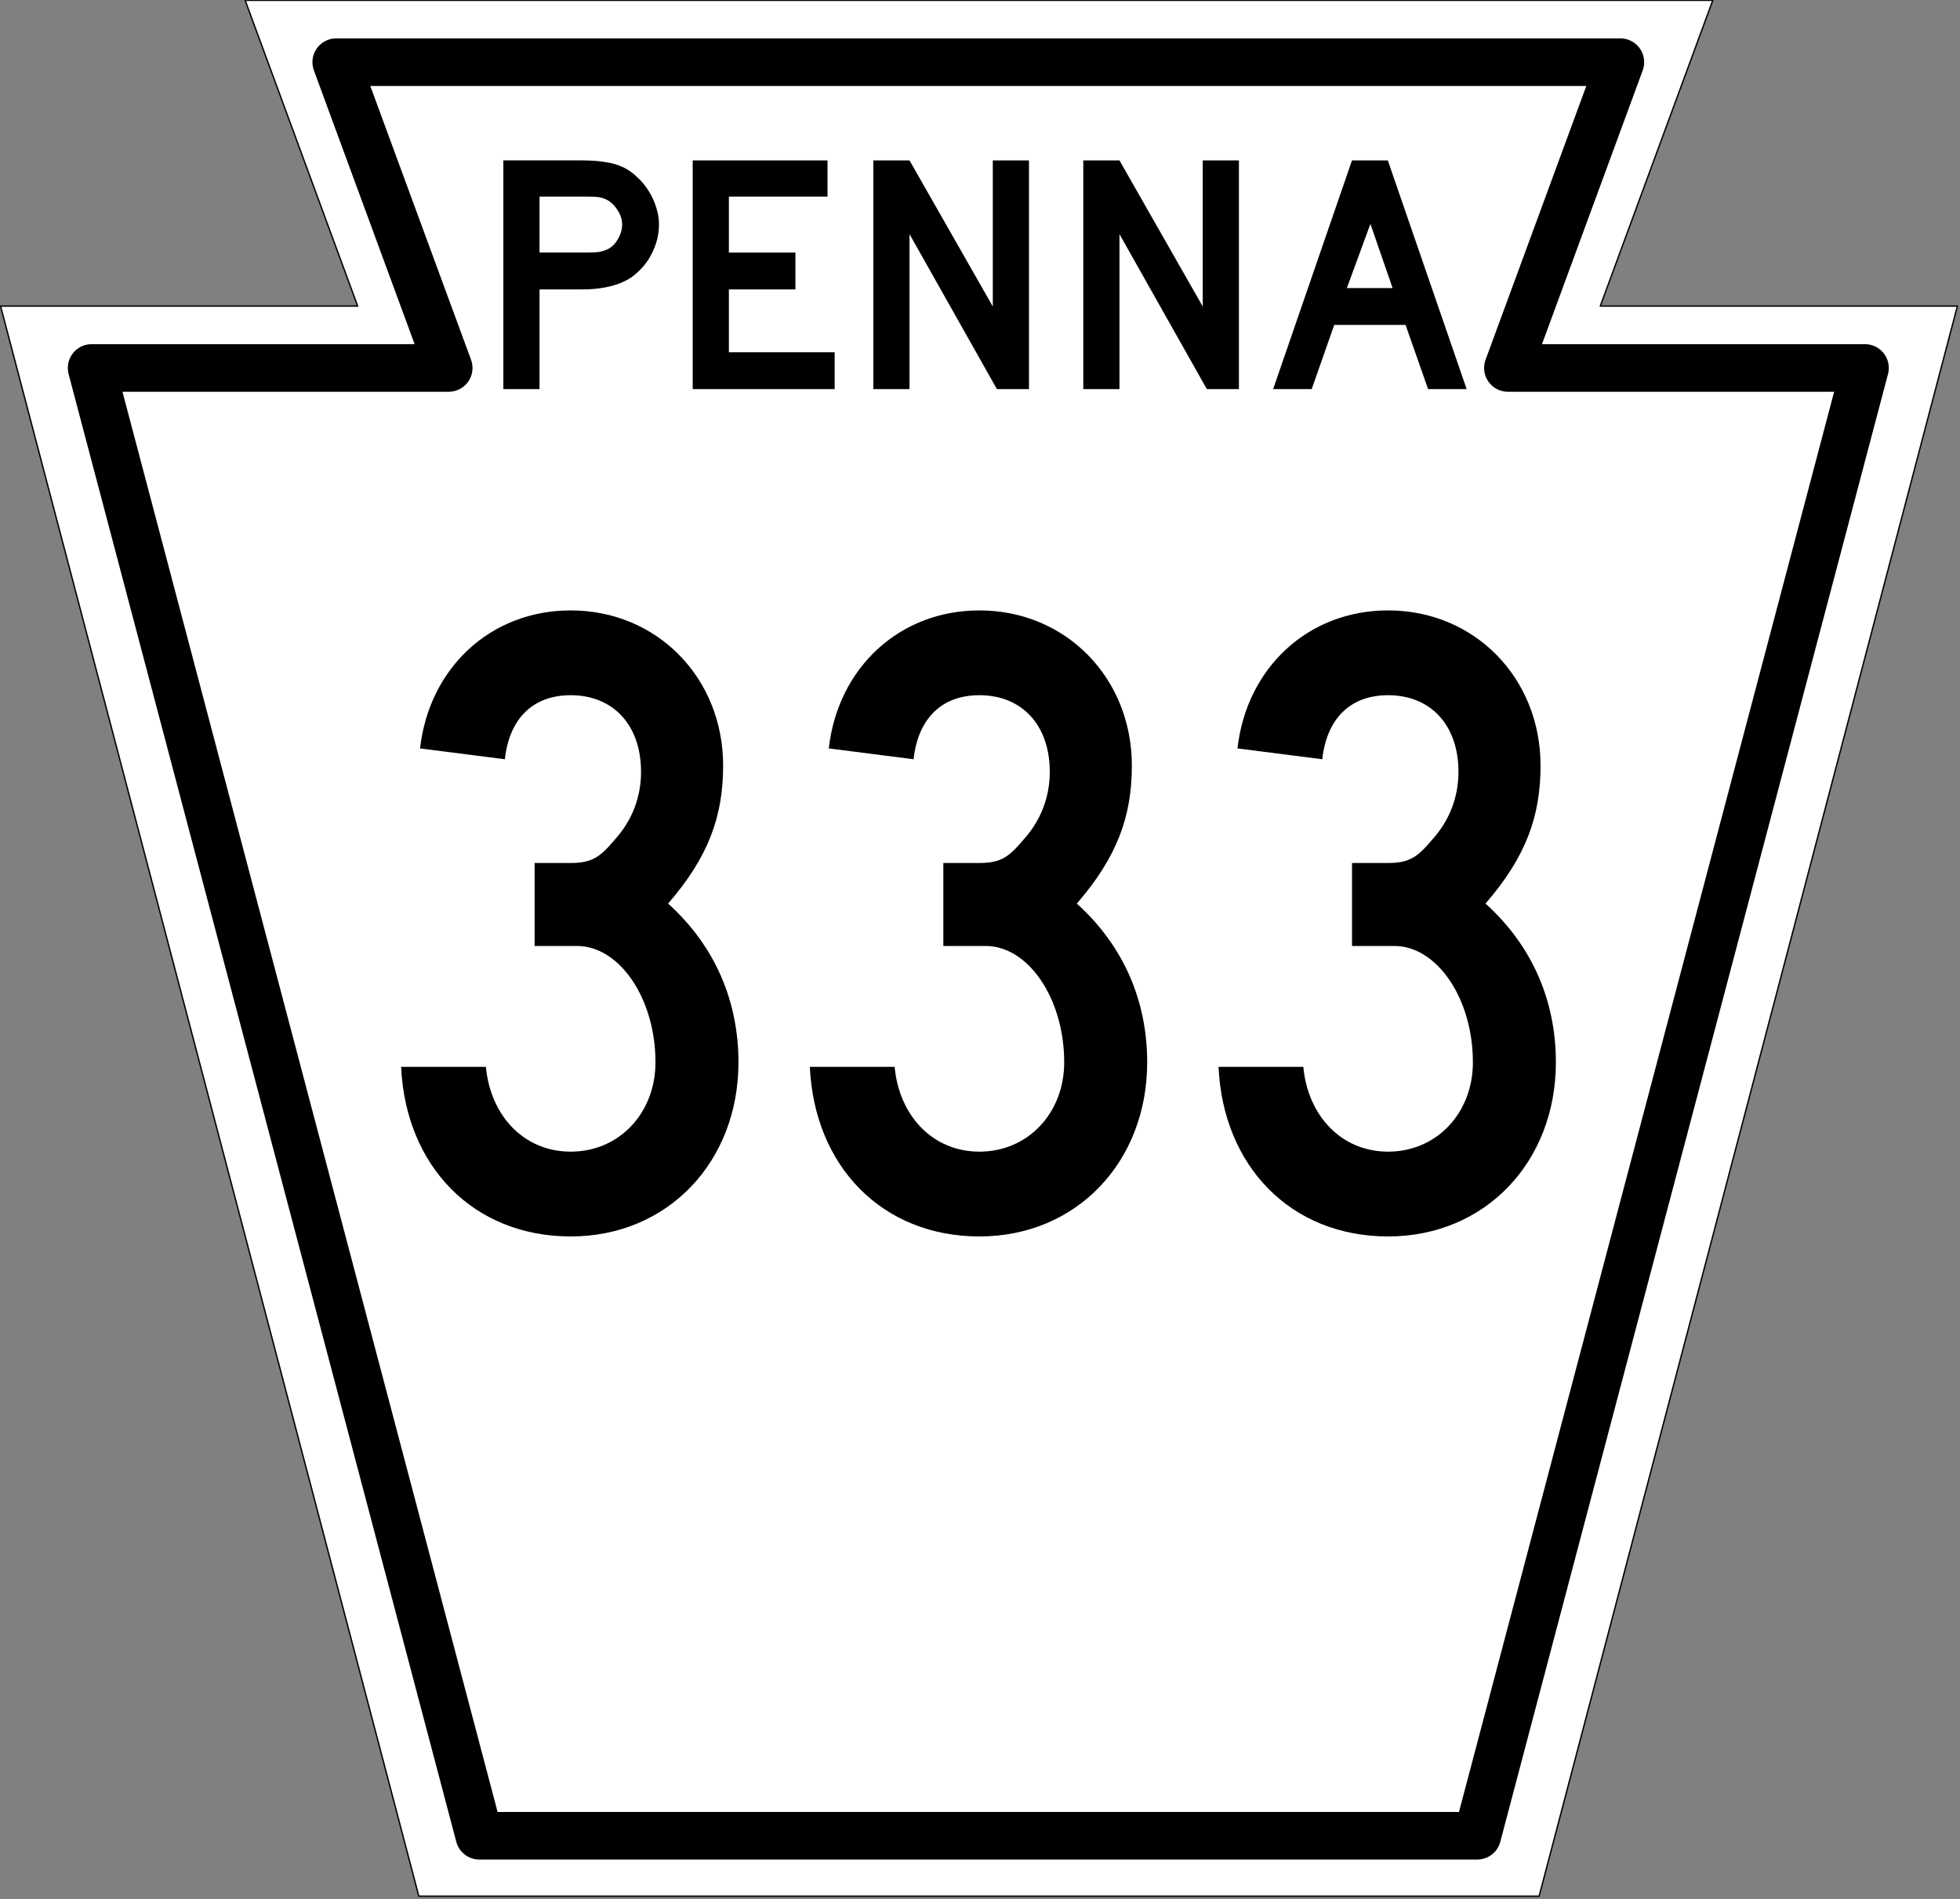
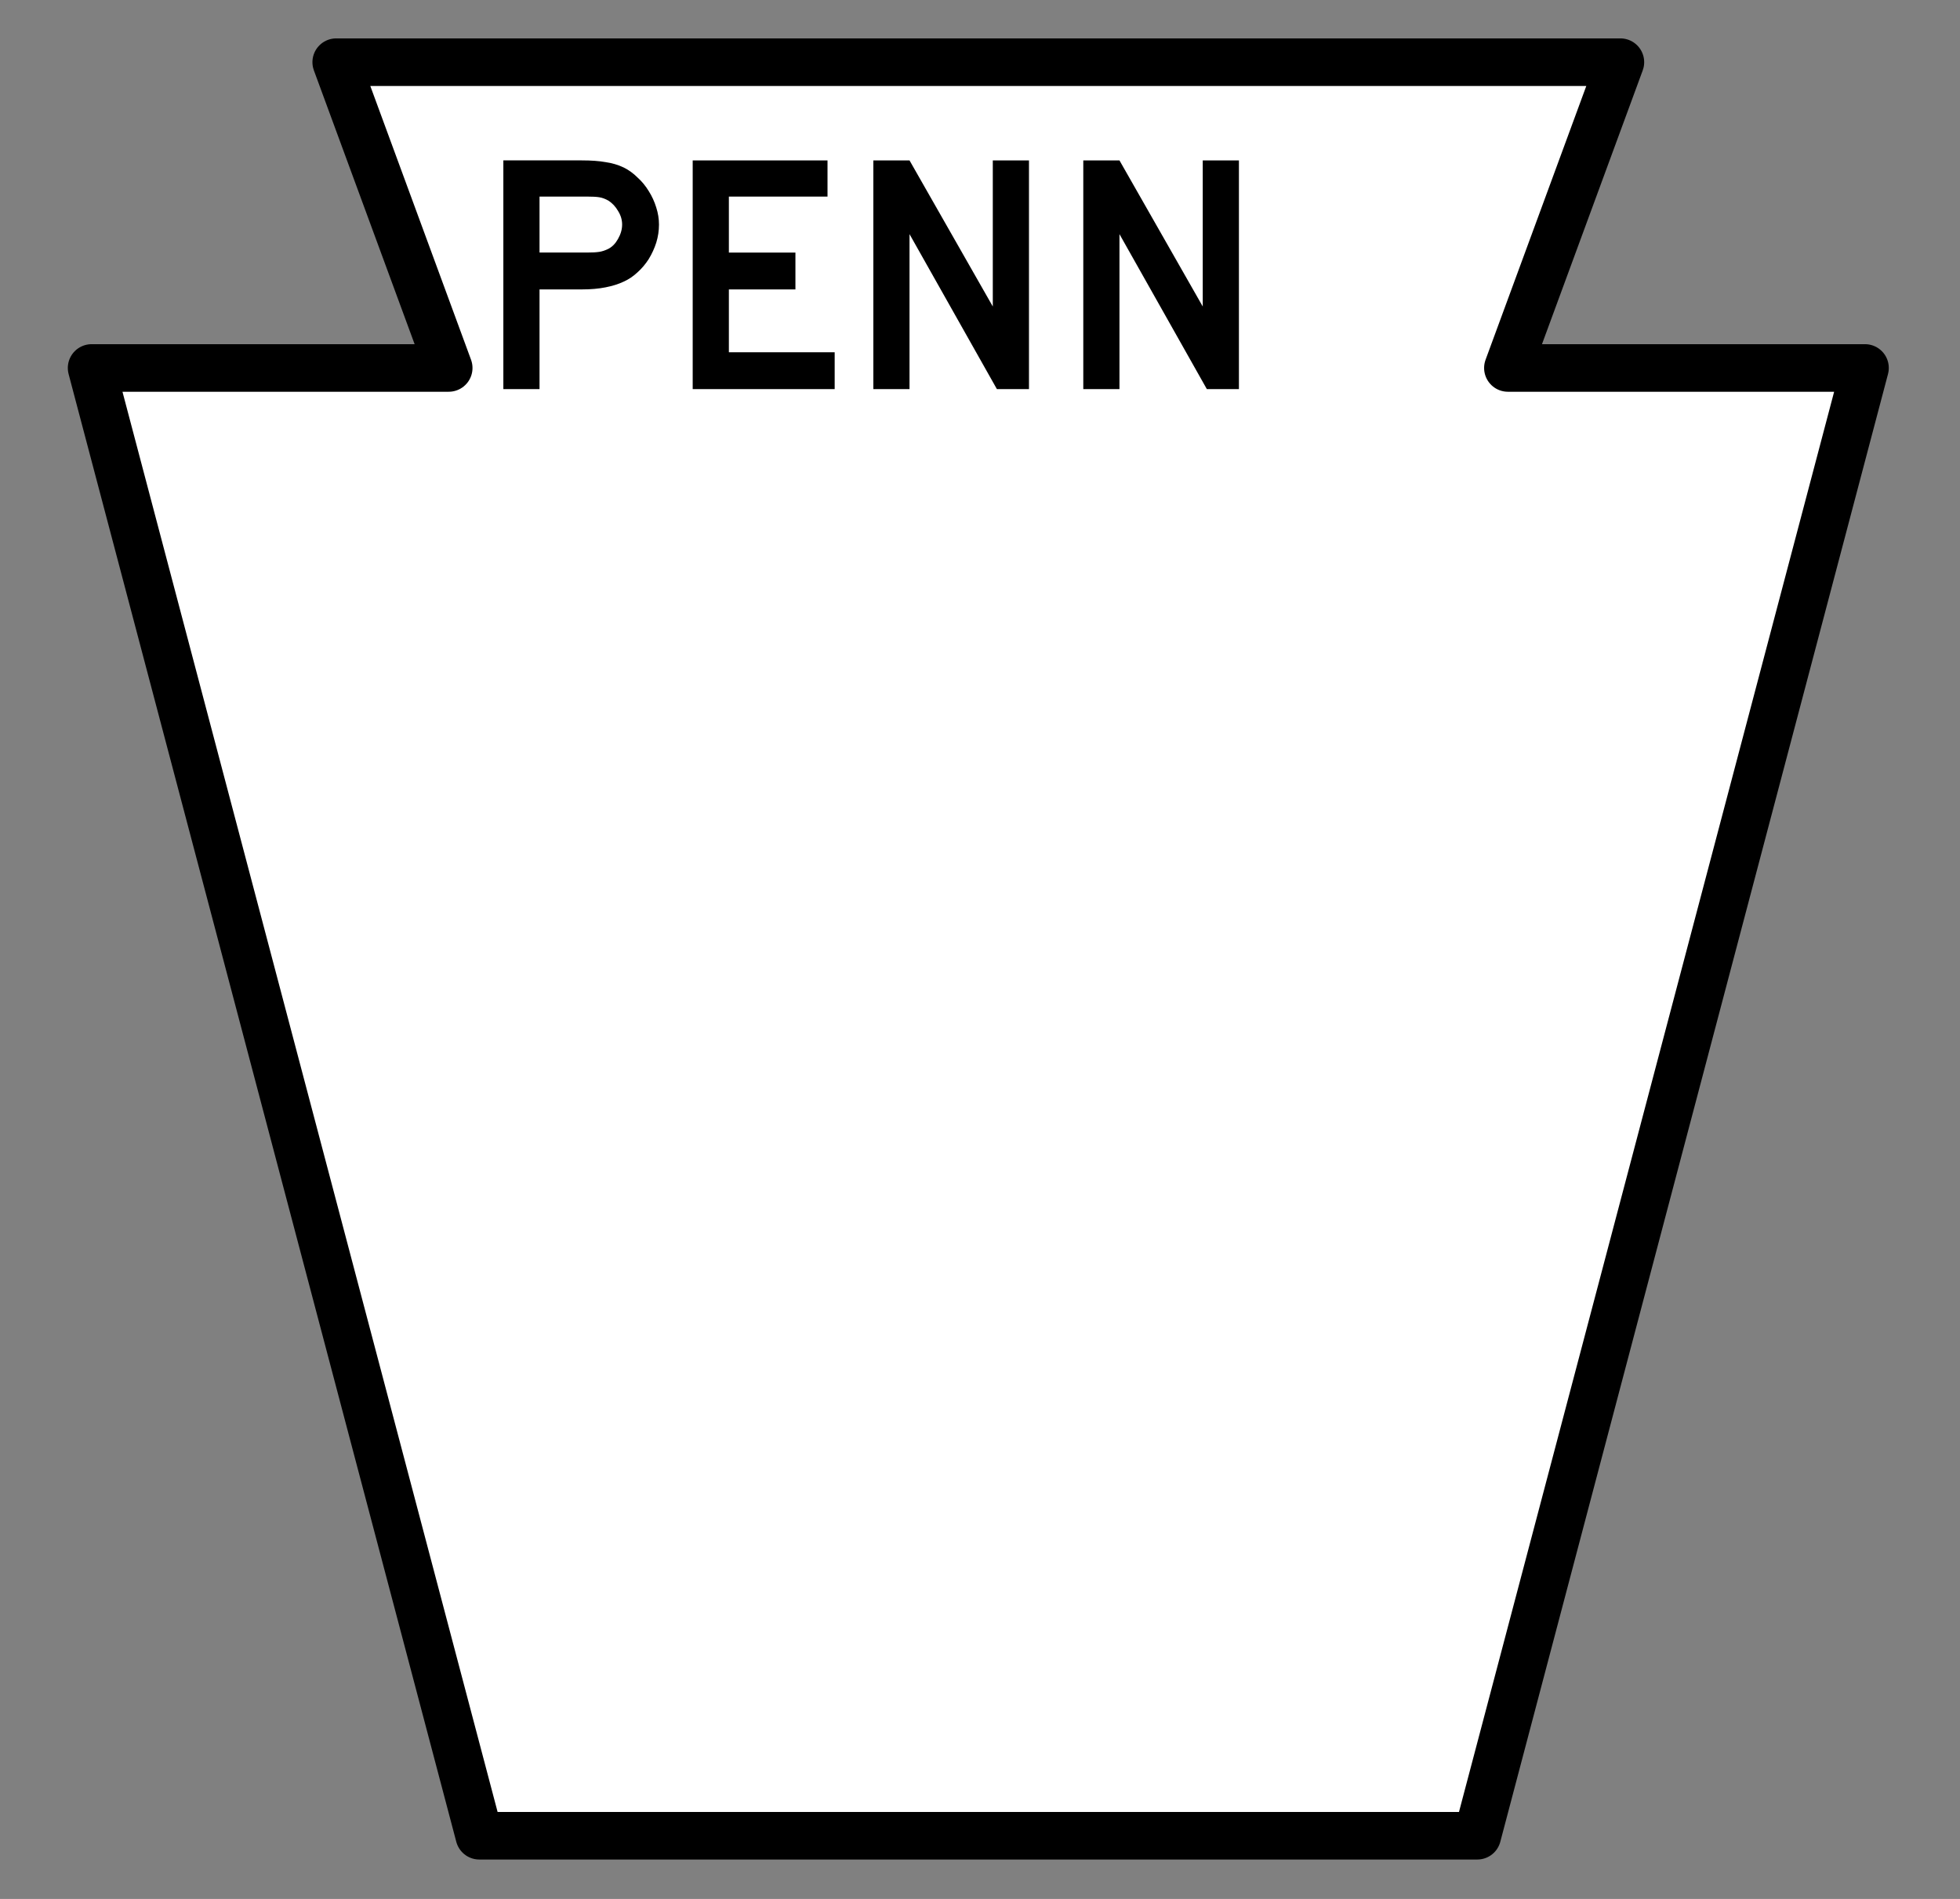
<svg xmlns="http://www.w3.org/2000/svg" xmlns:ns1="http://www.inkscape.org/namespaces/inkscape" version="1.1" width="600" height="581.26" id="svg2">
  <rect width="100%" height="100%" fill="#808080" stroke="none" />
  <defs id="defs19" />
  <g transform="matrix(0.416,0,0,0.416,-47.465,-128.98)" id="g3614" style="fill:#ffffff;stroke:#000000;stroke-linejoin:round">
-     <path d="m 114.5,535.27 h 262.79 l -82.795,-225 h 1080 l -82.795,225 h 262.79 l -307.79,1170 H 422.29 z" ns1:connector-curvature="0" id="rect2816" />
    <path d="M 1201.2,1660.8 H 466.79 L 181.5,580.8 h 262.8 l -82.796,-225 h 945 l -82.796,225 h 262.8 z" ns1:connector-curvature="0" id="path3601" style="stroke-width:35" />
  </g>
  <g id="text3179">
    <path d="m 201.73,68.738 c -6e-5,1.881 -0.279,3.726 -0.836,5.537 -0.557,1.741 -1.323,3.413 -2.299,5.015 -0.975,1.532 -2.124,2.891 -3.448,4.075 -1.254,1.184 -2.647,2.124 -4.179,2.821 -1.602,0.766 -3.483,1.358 -5.642,1.776 -2.09,0.418 -4.493,0.627 -7.209,0.627 h -12.955 v 30.507 h -11.075 v -70 h 24.03 c 2.856,7e-5 5.259,0.174 7.209,0.522 2.02,0.279 3.901,0.836 5.642,1.672 1.532,0.766 2.925,1.776 4.179,3.03 1.323,1.184 2.473,2.577 3.448,4.179 0.975,1.532 1.741,3.204 2.299,5.015 0.557,1.741 0.836,3.483 0.836,5.224 m -11.284,0 c -5e-5,-1.463 -0.418,-2.856 -1.254,-4.179 -0.766,-1.323 -1.741,-2.368 -2.925,-3.134 -0.975,-0.557 -1.915,-0.905 -2.821,-1.045 -0.836,-0.139 -2.124,-0.209 -3.866,-0.209 h -14.418 v 17.134 h 14.418 c 1.741,4.1e-5 3.03,-0.07 3.866,-0.209 0.905,-0.139 1.846,-0.453 2.821,-0.94 1.184,-0.627 2.159,-1.637 2.925,-3.03 0.836,-1.463 1.254,-2.925 1.254,-4.388" ns1:connector-curvature="0" id="path3188" />
    <path d="m 212.05,119.1 v -70 h 41.269 v 11.075 h -30.194 v 17.134 h 20.373 v 11.284 h -20.373 v 19.224 h 32.388 v 11.284 H 212.05" ns1:connector-curvature="0" id="path3190" />
    <path d="M 305.17,119.1 278.424,71.667 V 119.1 h -11.075 v -70 h 11.075 l 25.493,44.716 V 49.1 h 11.075 v 70 h -9.821" ns1:connector-curvature="0" id="path3192" />
    <path d="M 369.44,119.1 342.694,71.667 V 119.1 h -11.075 v -70 h 11.075 l 25.493,44.716 V 49.1 h 11.075 v 70 h -9.821" ns1:connector-curvature="0" id="path3194" />
-     <path d="m 437.17,119.1 -6.896,-19.642 h -21.836 L 401.543,119.1 h -11.806 l 24.134,-70 h 10.97 l 24.134,70 h -11.806 m -17.657,-50.567 -7.209,19.642 h 14 l -6.791,-19.642" ns1:connector-curvature="0" id="path3196" />
  </g>
  <g id="routenum">
-     <path d="m 226.06,325.18 c 0,-18.776 -7.179,-35.619 -21.537,-48.597 12.425,-14.358 16.843,-26.784 16.843,-42.246 0,-26.784 -20.157,-47.493 -46.664,-47.493 -24.575,0 -43.351,17.672 -46.112,42.246 l 25.955,3.313 c 1.381,-12.425 8.56,-19.604 20.157,-19.604 12.978,0 21.537,9.112 21.537,23.47 0,7.731 -2.761,14.91 -8.008,20.709 -4.418,5.246 -6.903,7.179 -13.53,7.179 h -11.045 v 25.403 h 12.978 c 12.978,0 24.022,16.015 24.022,35.619 0,15.463 -11.045,27.336 -25.955,27.336 -14.358,0 -24.575,-11.045 -25.955,-25.955 h -25.955 c 1.381,30.373 22.09,51.91 51.91,51.91 29.821,0 51.358,-22.918 51.358,-53.291" ns1:connector-curvature="0" id="path2994" />
-     <path d="m 351.18,325.18 c 0,-18.776 -7.179,-35.619 -21.537,-48.597 12.425,-14.358 16.843,-26.784 16.843,-42.246 0,-26.784 -20.157,-47.493 -46.664,-47.493 -24.575,0 -43.351,17.672 -46.112,42.246 l 25.955,3.313 c 1.381,-12.425 8.56,-19.604 20.157,-19.604 12.978,0 21.537,9.112 21.537,23.47 0,7.731 -2.761,14.91 -8.008,20.709 -4.418,5.246 -6.903,7.179 -13.53,7.179 h -11.045 v 25.403 h 12.978 c 12.978,0 24.022,16.015 24.022,35.619 0,15.463 -11.045,27.336 -25.955,27.336 -14.358,0 -24.575,-11.045 -25.955,-25.955 h -25.955 c 1.381,30.373 22.09,51.91 51.91,51.91 29.821,0 51.358,-22.918 51.358,-53.291" ns1:connector-curvature="0" id="path2996" />
-     <path d="m 476.29,325.18 c 0,-18.776 -7.179,-35.619 -21.537,-48.597 12.425,-14.358 16.843,-26.784 16.843,-42.246 0,-26.784 -20.157,-47.493 -46.664,-47.493 -24.575,0 -43.351,17.672 -46.112,42.246 l 25.955,3.313 c 1.381,-12.425 8.56,-19.604 20.157,-19.604 12.978,0 21.537,9.112 21.537,23.47 0,7.731 -2.761,14.91 -8.008,20.709 -4.418,5.246 -6.903,7.179 -13.53,7.179 h -11.045 v 25.403 h 12.978 c 12.978,0 24.022,16.015 24.022,35.619 0,15.463 -11.045,27.336 -25.955,27.336 -14.358,0 -24.575,-11.045 -25.955,-25.955 h -25.955 c 1.381,30.373 22.09,51.91 51.91,51.91 29.821,0 51.358,-22.918 51.358,-53.291" ns1:connector-curvature="0" id="path2998" />
-   </g>
+     </g>
</svg>